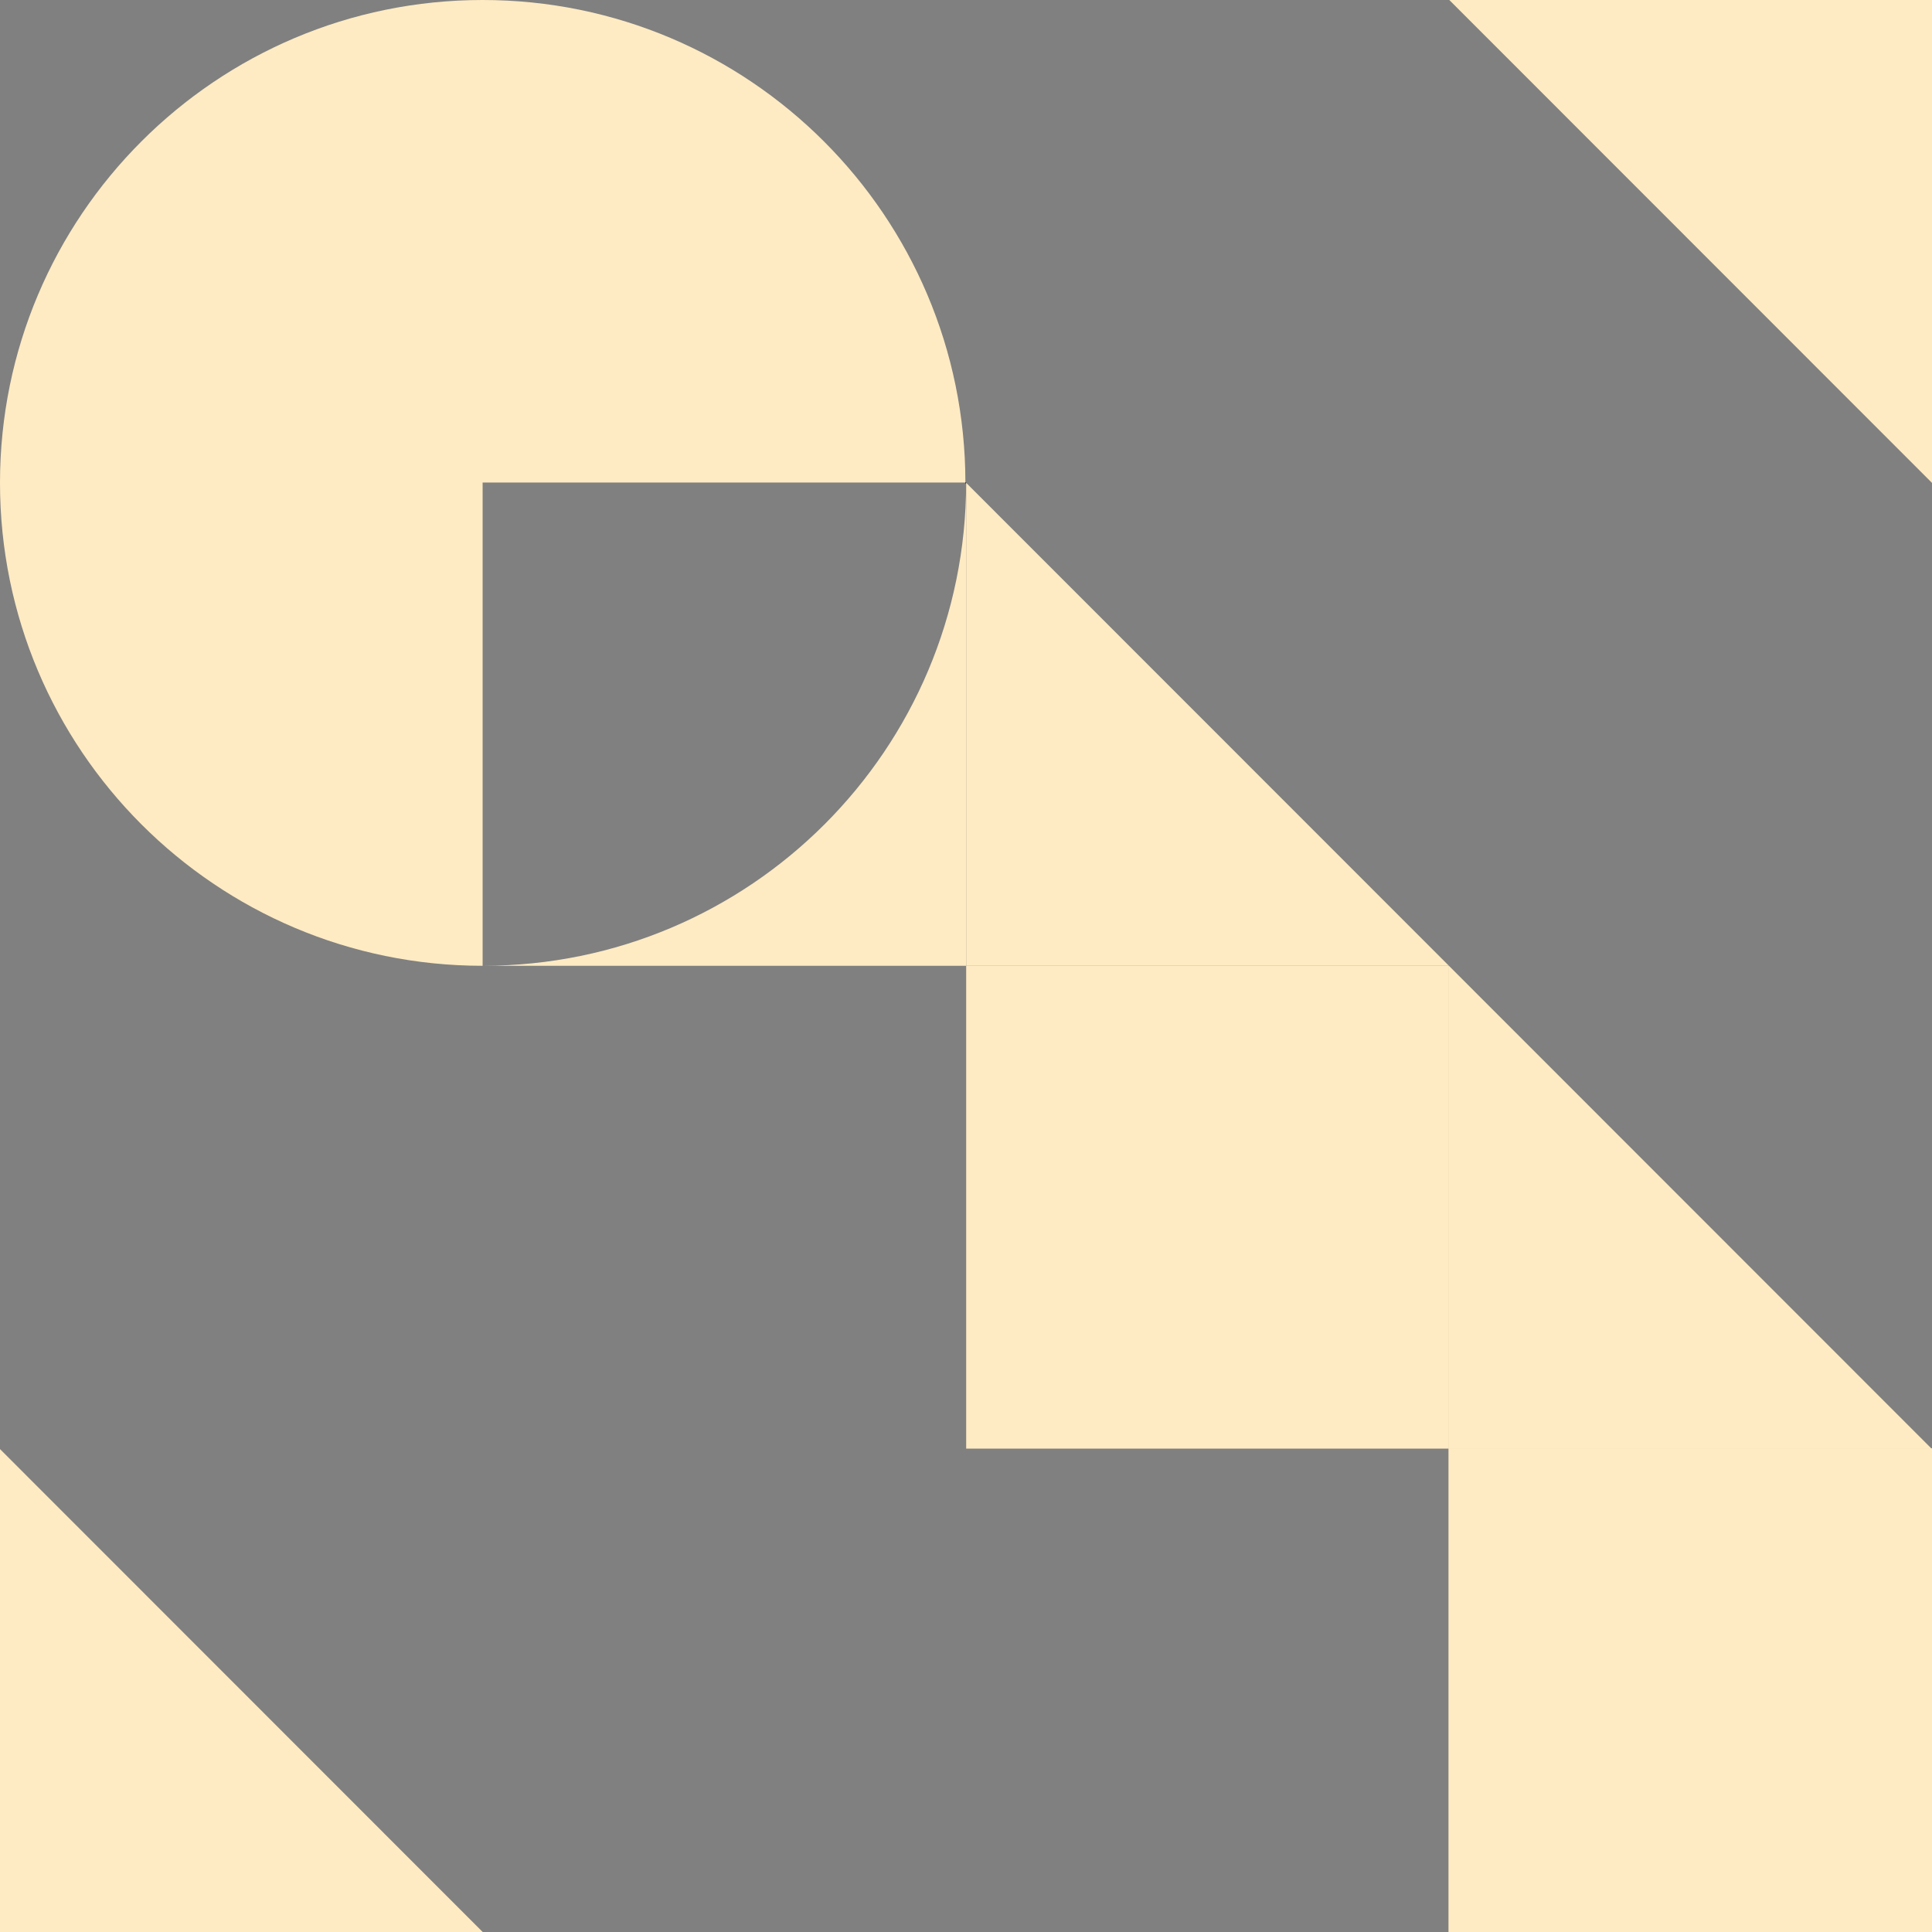
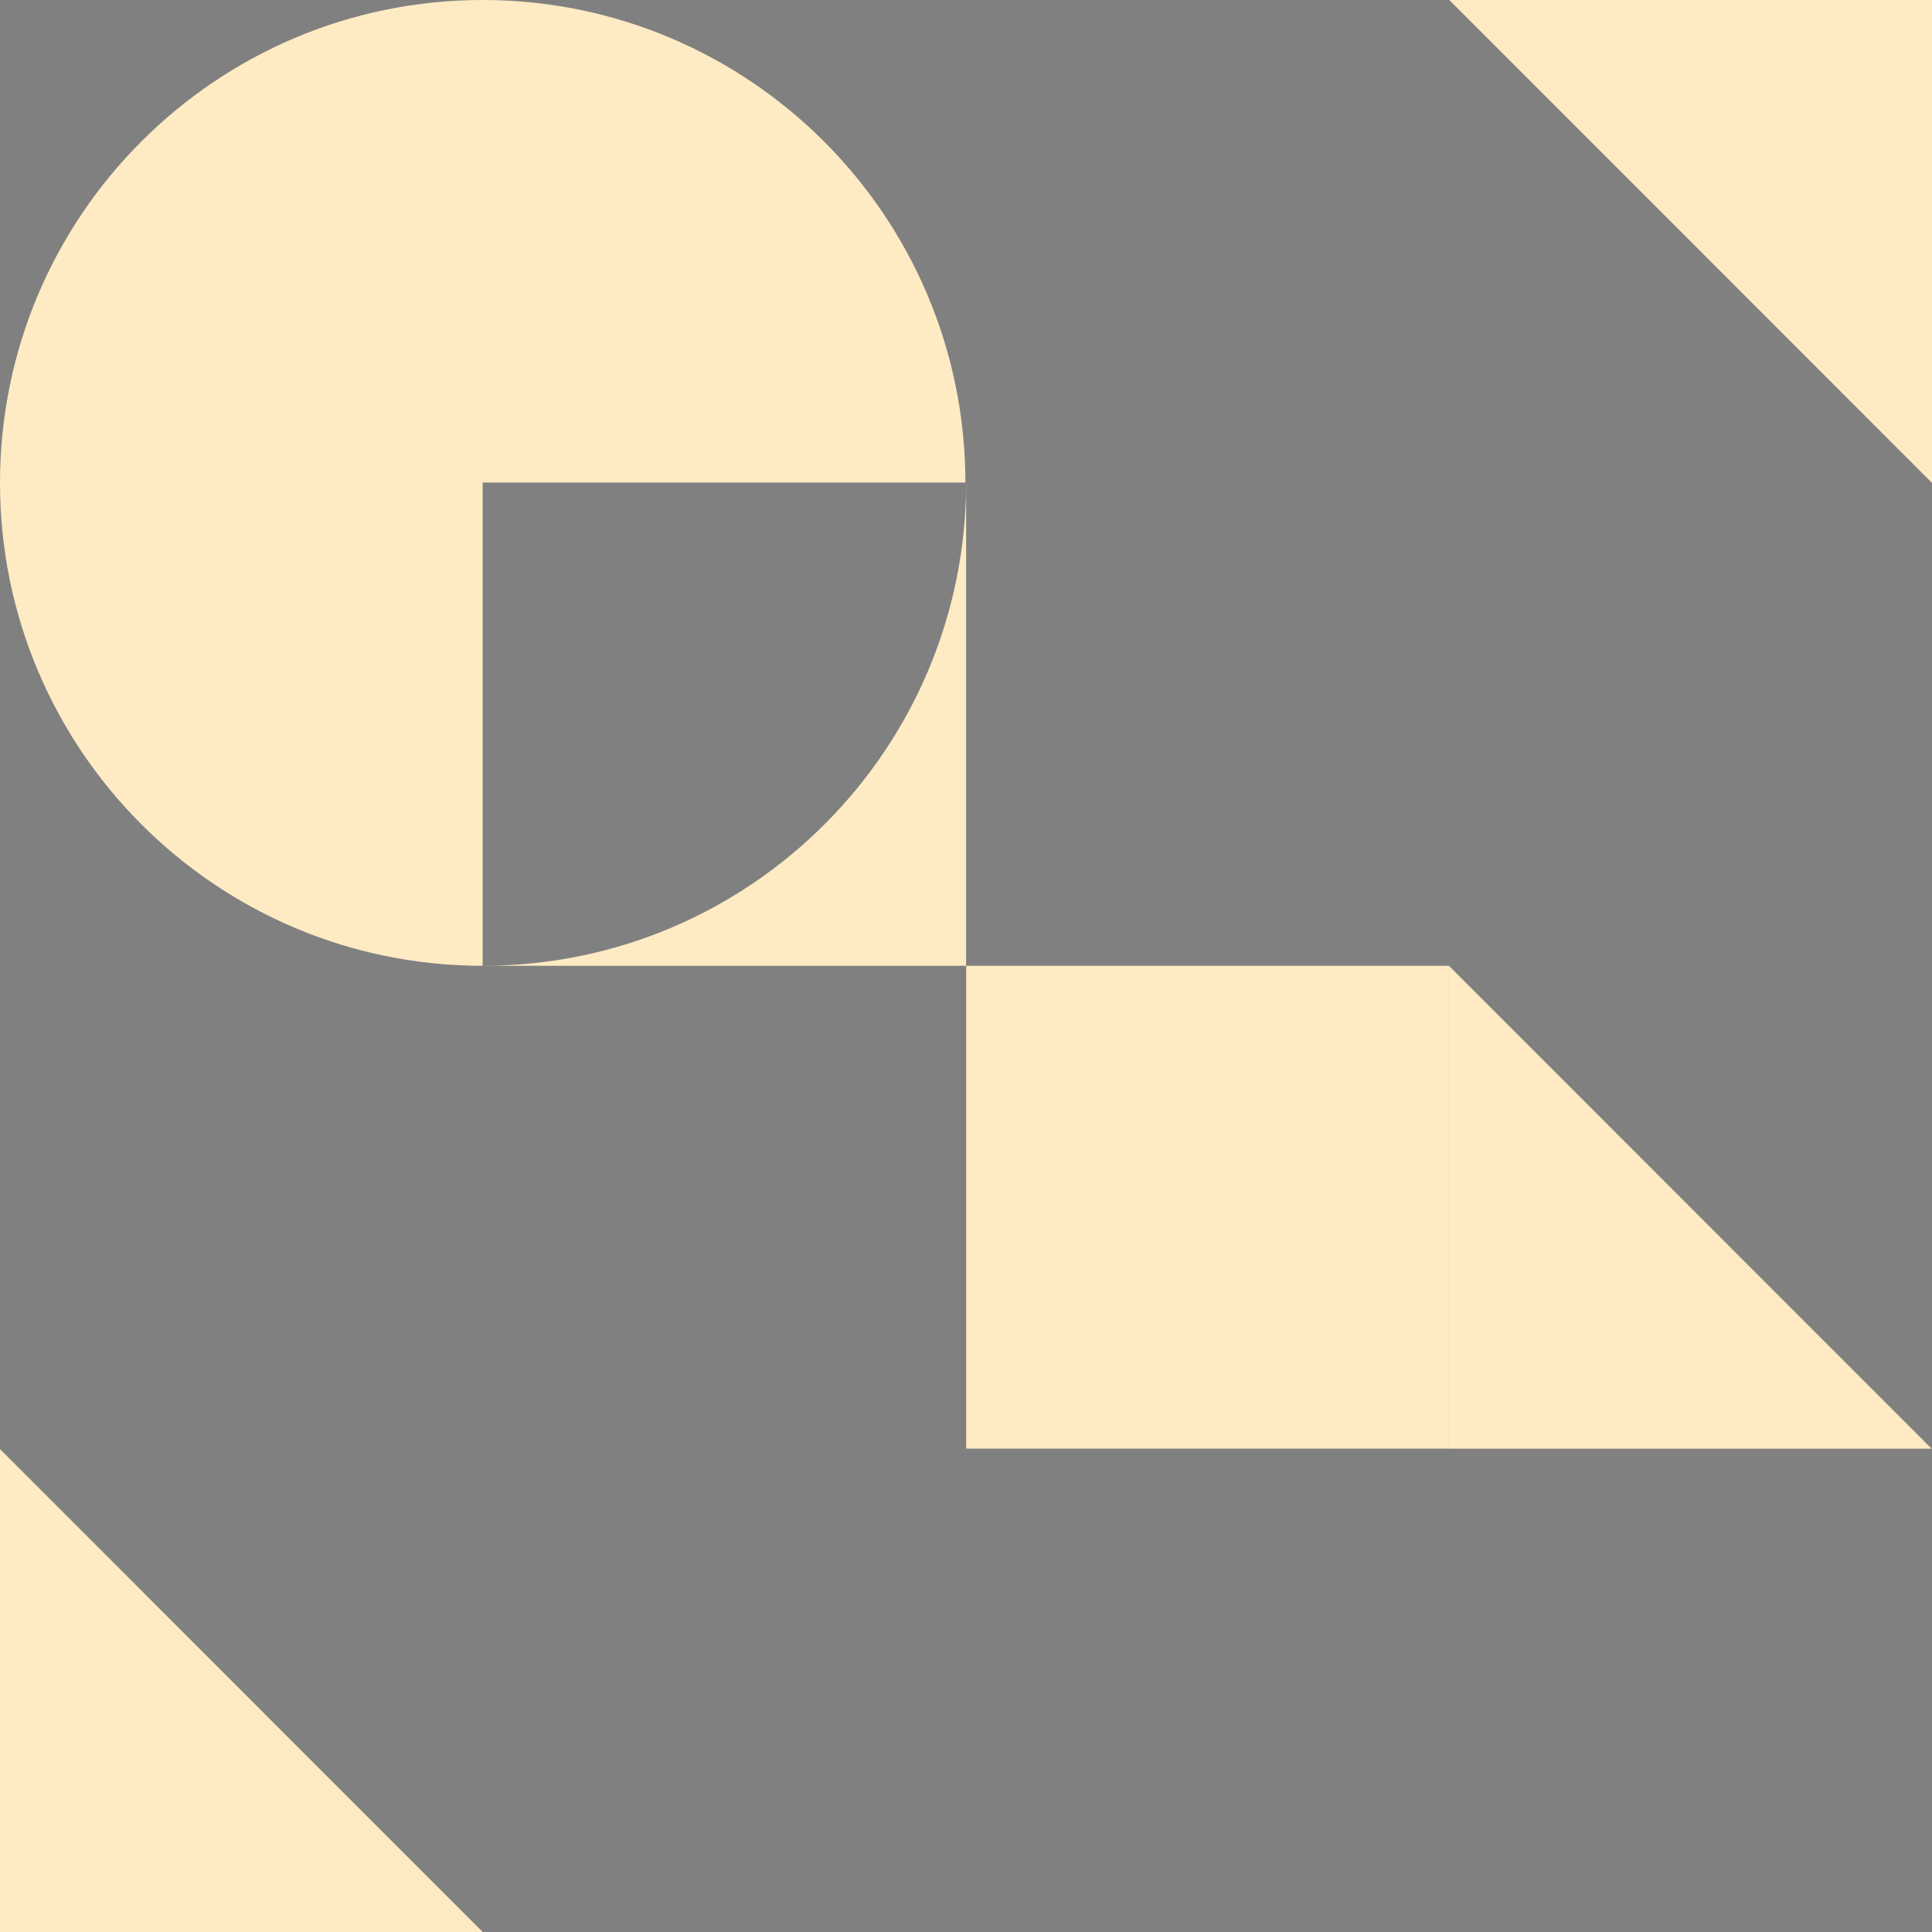
<svg xmlns="http://www.w3.org/2000/svg" width="224" height="224" viewBox="0 0 224 224" fill="none">
  <rect x="0" y="0" width="224" height="224" fill="#808080" stroke="none" />
  <path d="M111.93 55.944H55.956V111.976C25.063 111.976 0 86.904 0 55.98C0 25.073 25.063 0 55.956 0C86.849 0 111.912 25.055 111.93 55.944Z" fill="#FFEBC3" />
-   <path d="M112.019 55.943V55.979L111.93 56.087V55.943L112.019 55.943Z" fill="black" />
-   <path d="M167.941 224H224V167.917H167.941V224Z" fill="#FFEBC3" />
-   <path d="M167.989 111.975L112.023 55.986L112.023 111.975L167.989 111.975Z" fill="#FFEBC3" />
+   <path d="M167.989 111.975L112.023 111.975L167.989 111.975Z" fill="#FFEBC3" />
  <path d="M223.954 167.964L167.988 111.975L167.988 167.964L223.954 167.964Z" fill="#FFEBC3" />
  <path d="M55.965 224L2e-05 168.011L0 224L55.965 224Z" fill="#FFEBC3" />
  <path d="M168.035 0L224.001 55.989L224.001 4.00169e-05L168.035 0Z" fill="#FFEBC3" />
  <path d="M167.993 111.977H112.02V167.956H167.993V111.977Z" fill="#FFEBC3" />
  <path d="M112.015 55.943V111.976H56.006C86.937 111.976 112.015 86.887 112.015 55.943Z" fill="#FFEBC3" />
</svg>